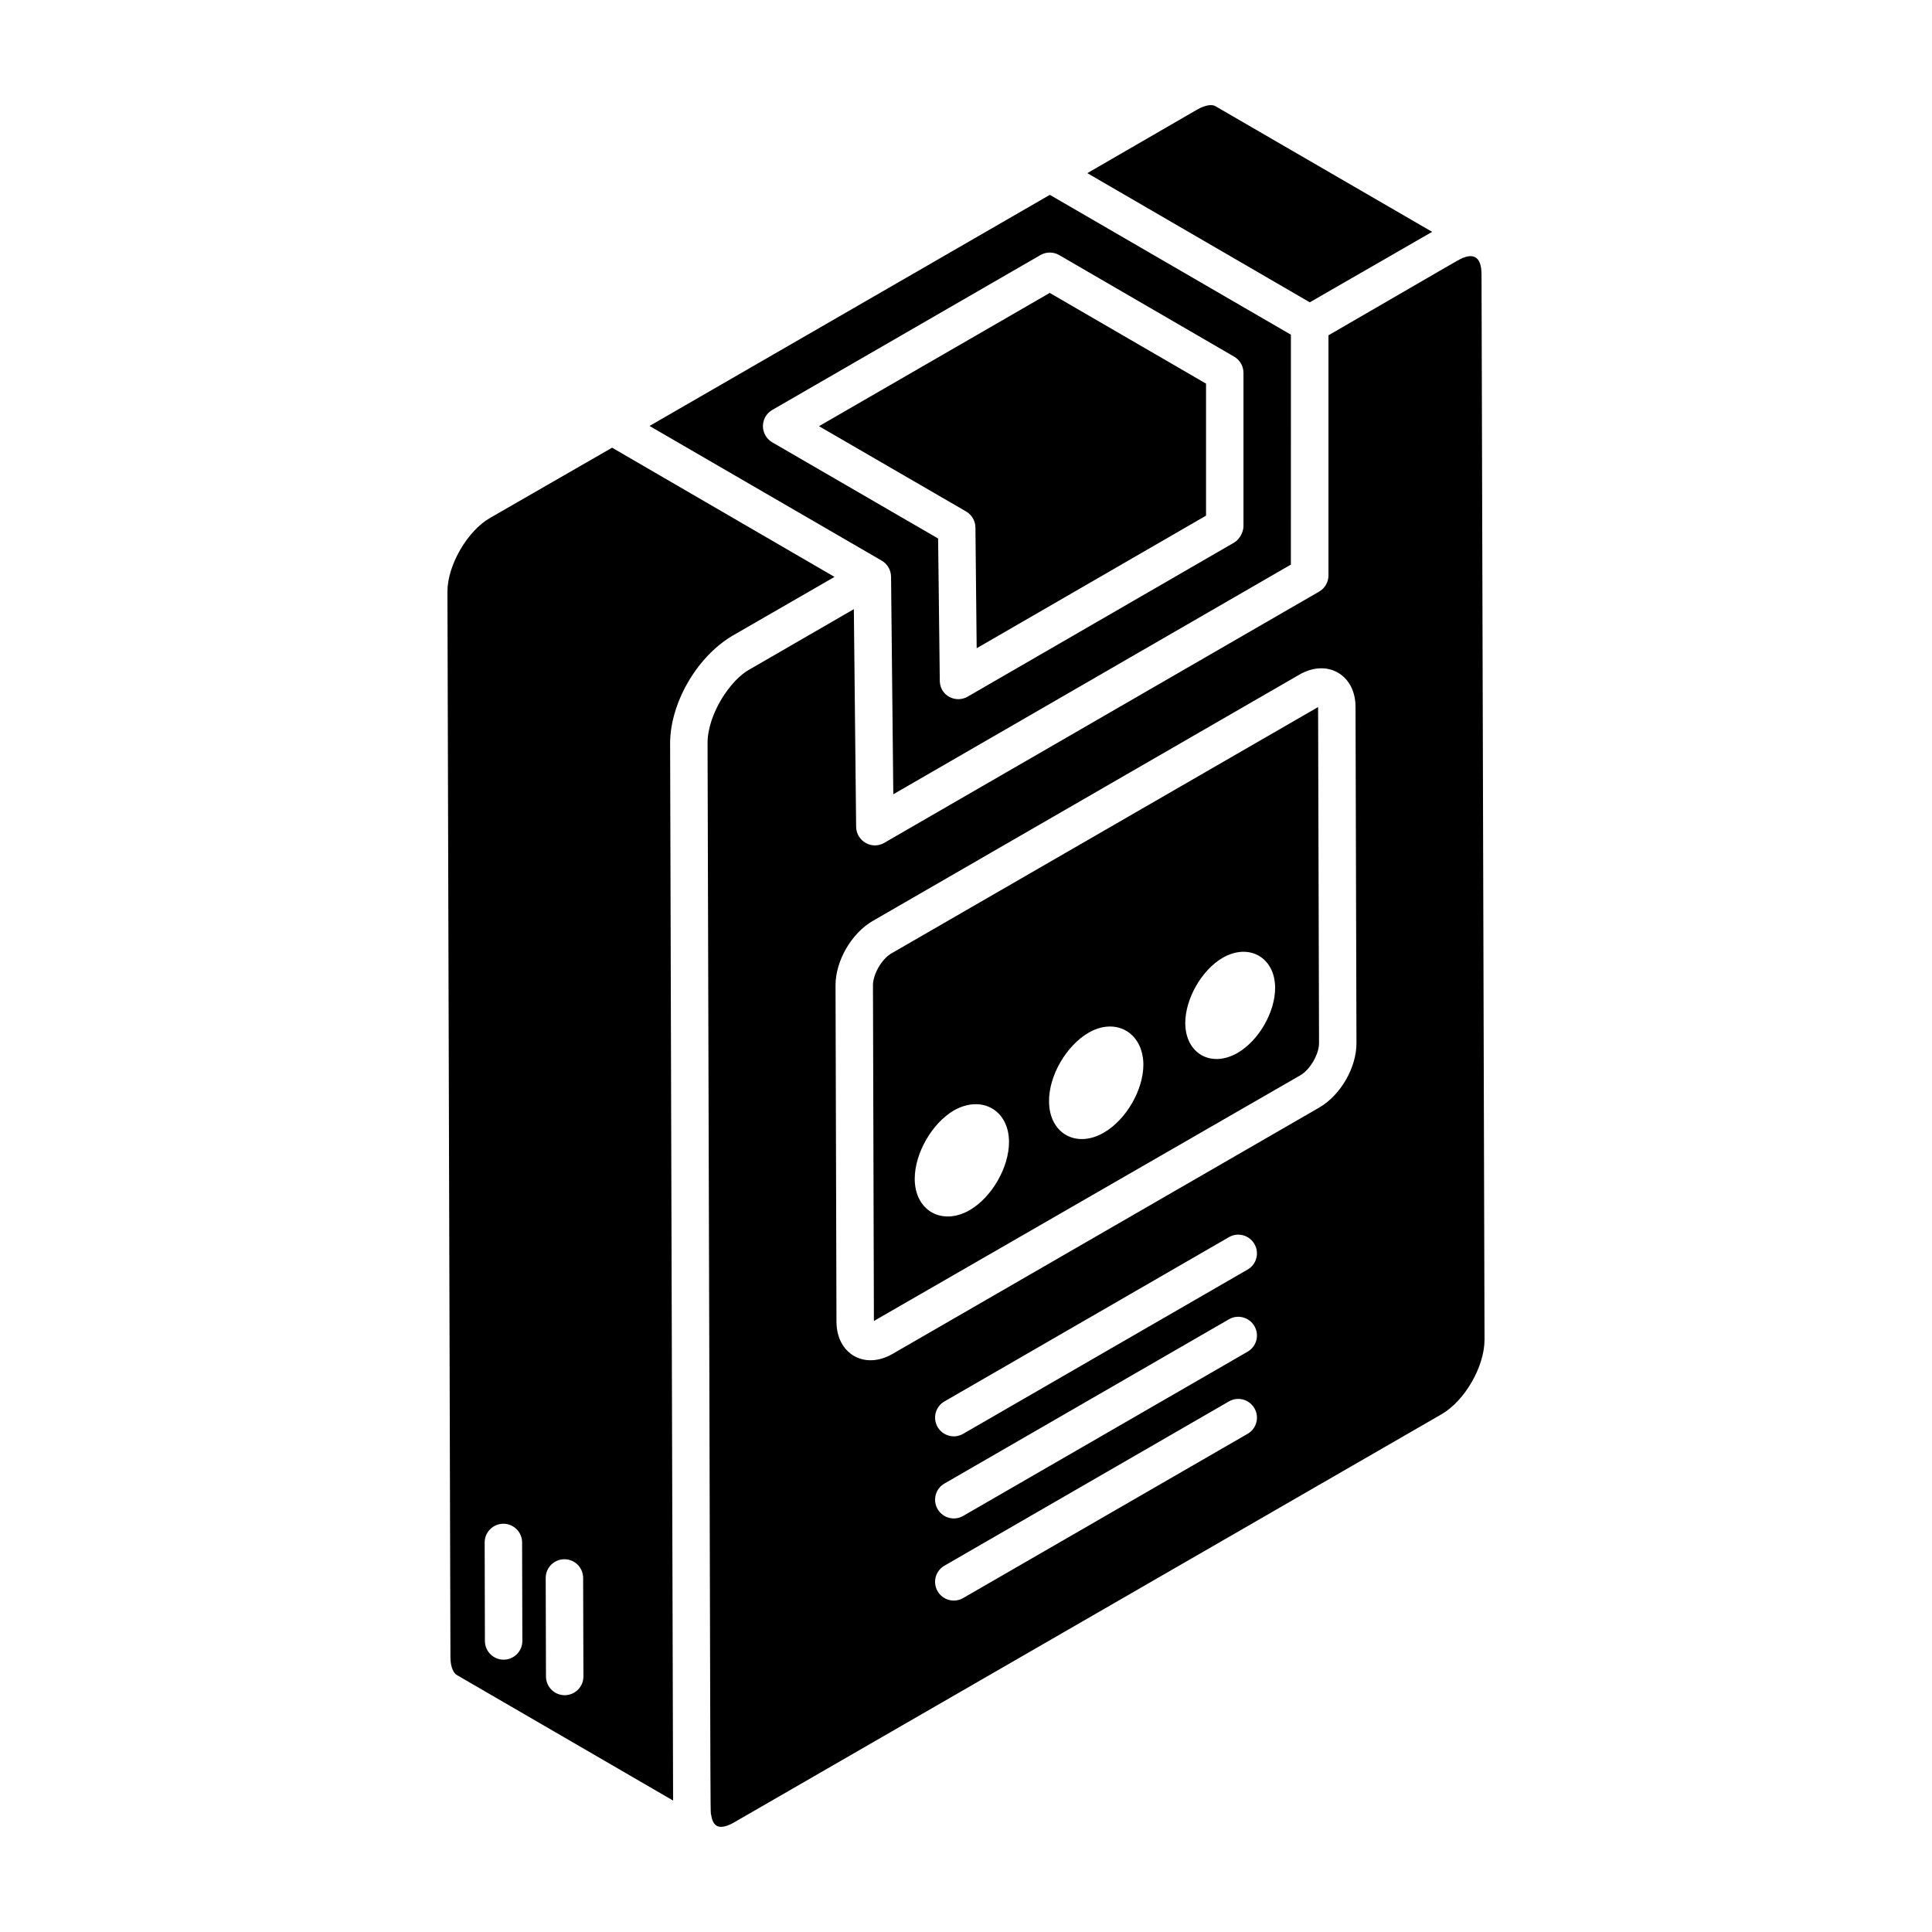
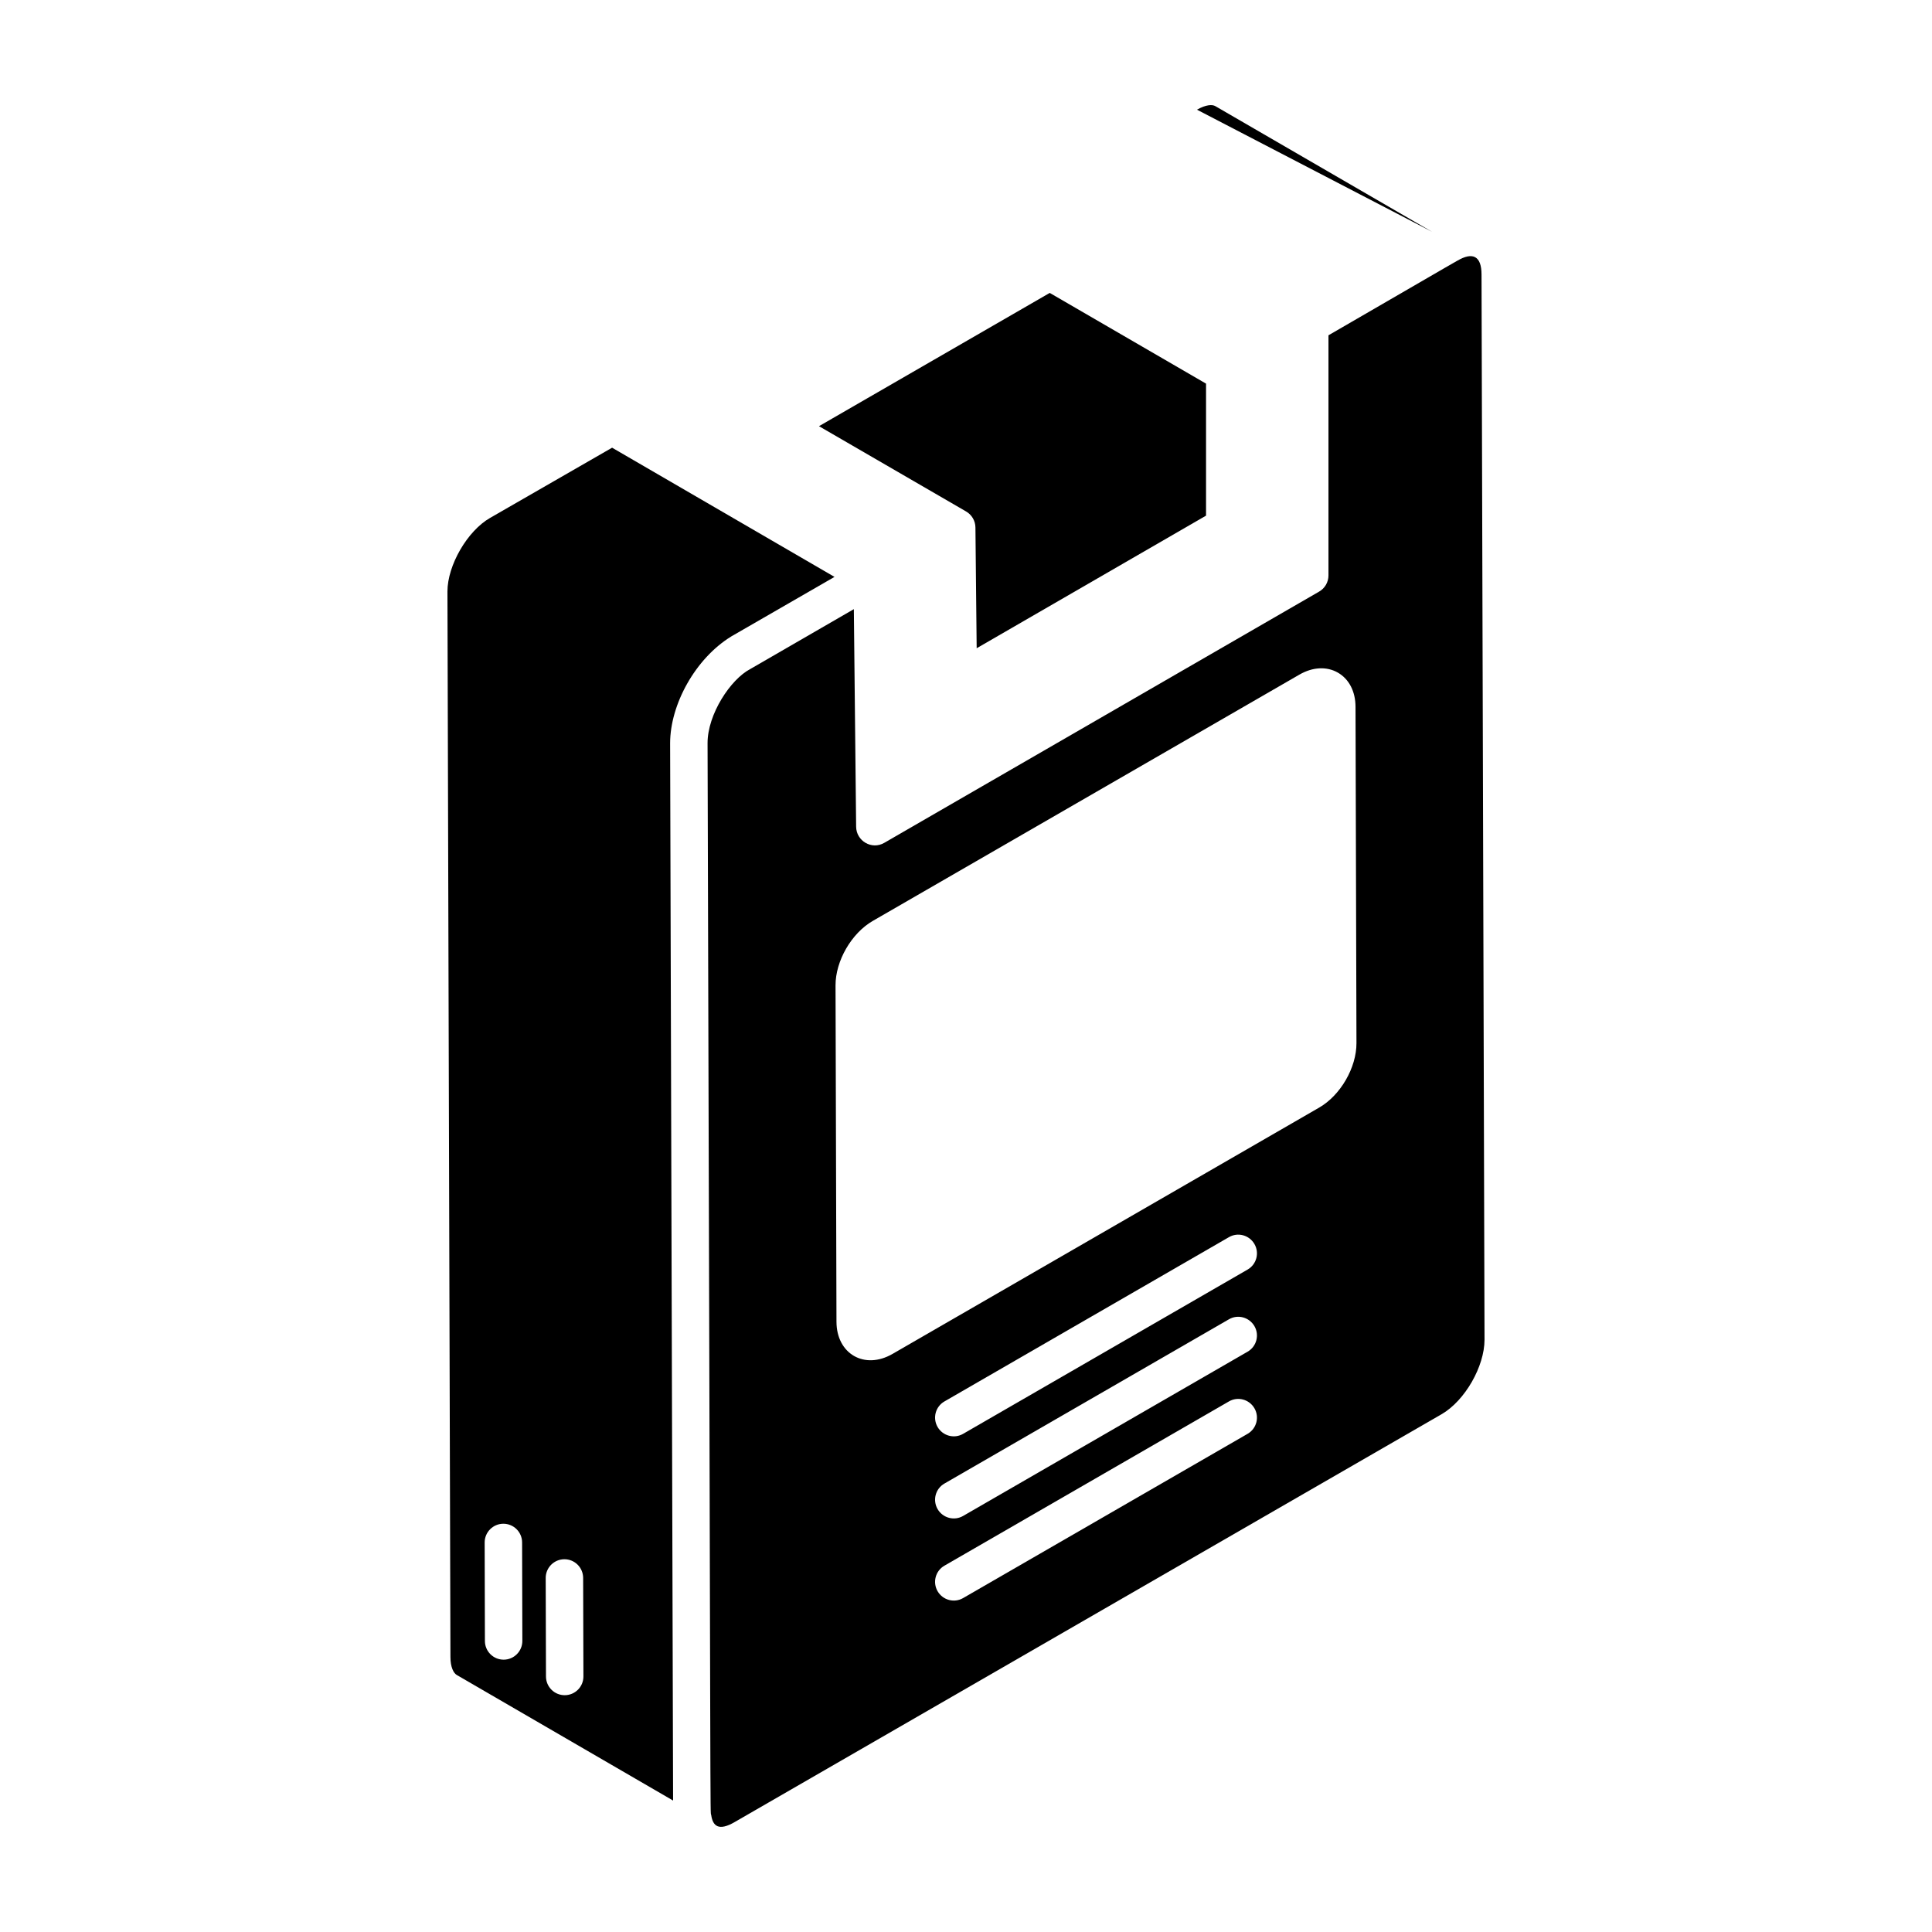
<svg xmlns="http://www.w3.org/2000/svg" fill="#000000" width="800px" height="800px" version="1.1" viewBox="144 144 512 512">
  <g>
    <path d="m380.98 354.36 0.105-0.059-0.055 0.027z" />
-     <path d="m380.14 296.82 0.594 57.672c0.043-0.027 0.164-0.094 0.297-0.172 0.031-0.016 0.059-0.035 0.09-0.051-0.016 0.008-0.023 0.016-0.039 0.023 0.098-0.059 0.195-0.113 0.344-0.199-0.105 0.059-0.207 0.121-0.301 0.172 0.375-0.215 0.668-0.387 0.867-0.5-0.148 0.086-0.309 0.18-0.473 0.273 3.867-2.234 23.906-13.809 104.58-60.414l0.004-60.926-63.883-37.059-106.09 61.246 61.535 35.691c1.512 0.883 2.449 2.488 2.469 4.242zm-33.957-39.895c0-1.773 0.945-3.41 2.481-4.289l71.055-41.039c1.535-0.891 3.434-0.891 4.969 0l46.375 26.918c1.531 0.891 2.469 2.527 2.469 4.289v40.699c0 1.418-0.988 3.434-2.477 4.289l-70.617 40.828c-3.043 1.766-7.18-0.109-7.383-4.027-0.605-51.914-0.402-34.008-0.445-37.883l-43.961-25.492c-1.527-0.895-2.465-2.531-2.465-4.293z" />
    <path d="m337.76 312.68 27.391-15.797-58.938-34.238-32.332 18.605c-6.031 3.449-11.305 12.562-11.305 19.508 0.066 23.379 0.73 259.01 0.793 282.36 0 2.75 0.848 4.254 1.641 4.746l57.367 33.301-0.789-280.22c0.008-10.246 6.68-22.422 16.172-28.258zm-60.277 271.15h-0.016c-2.731 0-4.953-2.207-4.961-4.949l-0.066-26.105c-0.004-2.731 2.207-4.961 4.945-4.969h0.016c2.731 0 4.953 2.207 4.961 4.949l0.066 26.105c0.004 2.731-2.207 4.961-4.945 4.969zm16.184 9.414h-0.016c-2.731 0-4.949-2.207-4.961-4.949l-0.074-26.113c-0.008-2.731 2.207-4.961 4.945-4.969h0.016c2.731 0 4.949 2.207 4.961 4.949l0.074 26.113c0.008 2.734-2.211 4.961-4.945 4.969z" />
-     <path d="m523.53 205.44-57.434-33.301c-0.793-0.477-2.445-0.457-4.883 0.93l-29.059 16.816 58.953 34.23z" />
+     <path d="m523.53 205.44-57.434-33.301c-0.793-0.477-2.445-0.457-4.883 0.93z" />
    <path d="m402.5 283.79 0.328 32 60.785-35.141v-34.984l-41.422-24.039-61.152 35.316 38.992 22.605c1.512 0.879 2.449 2.488 2.469 4.242z" />
-     <path d="m380.25 396.65c-2.582 1.492-4.914 5.531-4.906 8.477l0.25 88.945 113.06-65.137c2.527-1.461 4.914-5.59 4.906-8.477l-0.25-89.082zm20.73 68.051c-7.406 4.234-14.566 0.082-14.566-8.301 0-6.754 4.559-14.73 10.418-18.148 7.406-4.152 14.566 0 14.566 8.383 0 6.754-4.559 14.648-10.418 18.066zm35.527-20.527c-7.328 4.234-14.496 0.164-14.496-8.305-0.082-6.758 4.559-14.738 10.422-18.156 7.246-4.234 14.492-0.082 14.574 8.387 0.004 6.754-4.559 14.652-10.5 18.074zm35.488-21.156c-7.137 4.109-13.883 0.078-13.883-7.91 0-6.438 4.344-14.039 9.926-17.293 7.059-4.031 13.883 0 13.883 7.988 0.004 6.434-4.34 13.957-9.926 17.215z" />
    <path d="m536.62 216.76c0-4.961-2.352-6.051-6.406-3.672-0.117 0.07 2.457-1.484-34.156 19.77v63.637c0 1.773-0.945 3.41-2.481 4.289-99.25 57.344-114.6 66.211-115.24 66.582-3.312 1.926-7.41-0.5-7.453-4.273l-0.605-57.66-27.461 15.875c-5.234 2.738-11.309 11.984-11.309 19.613 0.887 296.84 0.648 282.59 0.969 284.08 0.418 2.961 2 4.324 6.242 1.852l187.39-108.11c6.113-3.582 11.297-12.602 11.305-19.703zm-61.996 307.22-75.379 43.52c-2.344 1.371-5.394 0.57-6.773-1.812-1.371-2.375-0.559-5.406 1.816-6.769l75.379-43.52c2.363-1.387 5.398-0.562 6.773 1.812 1.371 2.371 0.555 5.402-1.816 6.769zm0-21.766-75.379 43.52c-2.344 1.371-5.394 0.57-6.773-1.812-1.371-2.375-0.559-5.406 1.816-6.769l75.379-43.52c2.363-1.387 5.398-0.562 6.773 1.812 1.371 2.371 0.555 5.406-1.816 6.769zm0-21.766-75.379 43.527c-2.344 1.371-5.394 0.57-6.773-1.812-1.371-2.375-0.559-5.406 1.816-6.769l75.379-43.527c2.363-1.387 5.398-0.562 6.773 1.812 1.371 2.375 0.555 5.406-1.816 6.769zm18.992-42.938-113.07 65.281c-7.438 4.305-14.844 0-14.871-8.504l-0.25-89.141c-0.02-6.488 4.223-13.84 9.871-17.094l113.06-65.273c3.519-2.035 7.246-2.219 10.203-0.523 2.953 1.703 4.652 4.988 4.668 9.027l0.25 89.141c0.023 6.481-4.215 13.832-9.863 17.086z" />
  </g>
</svg>